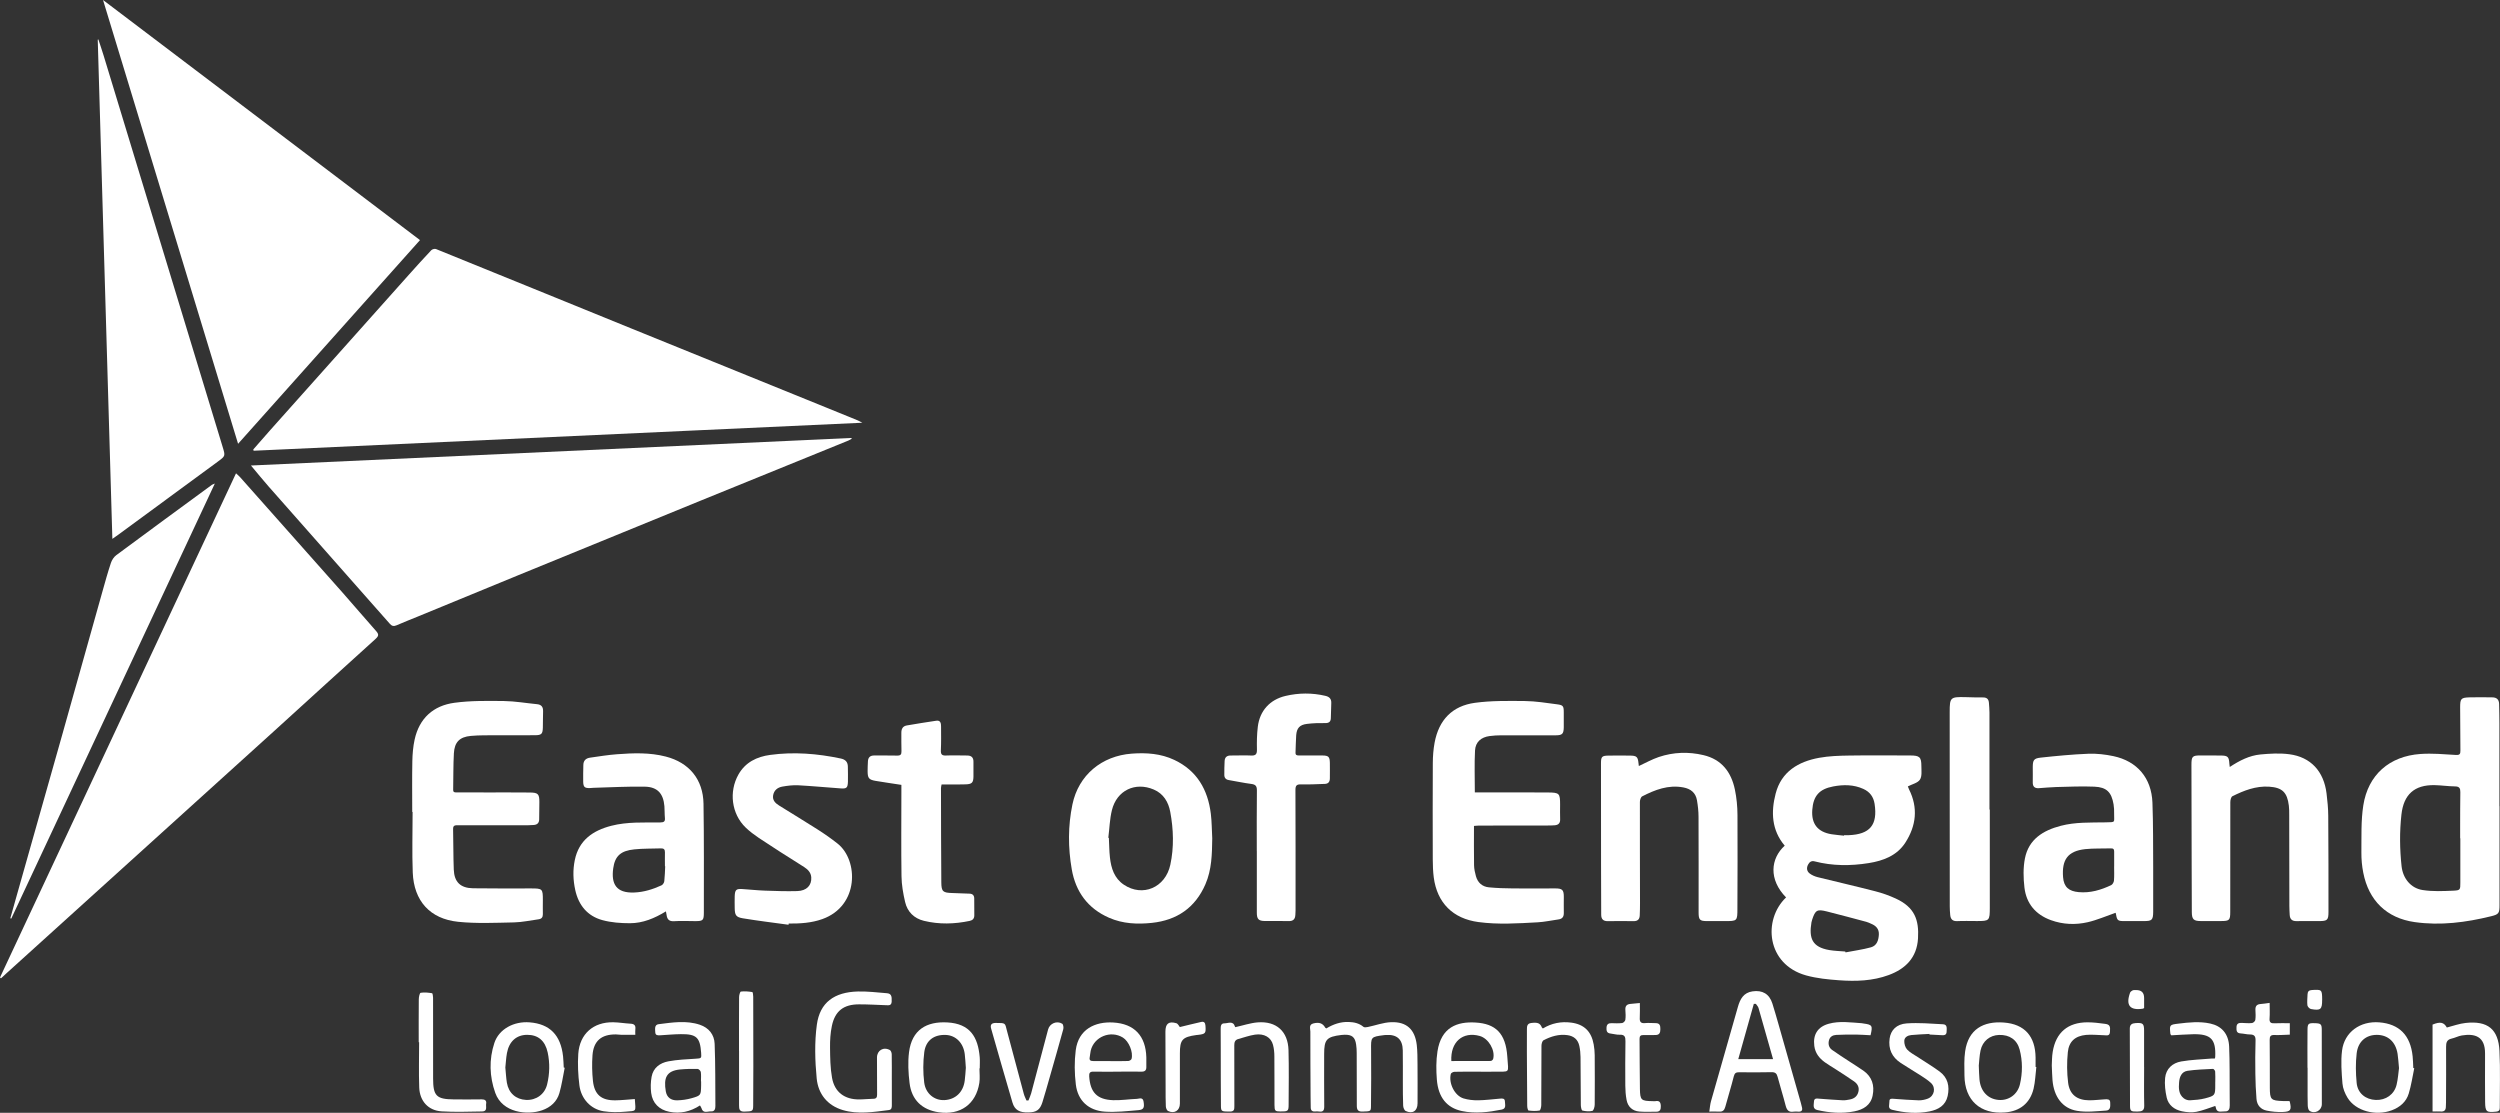
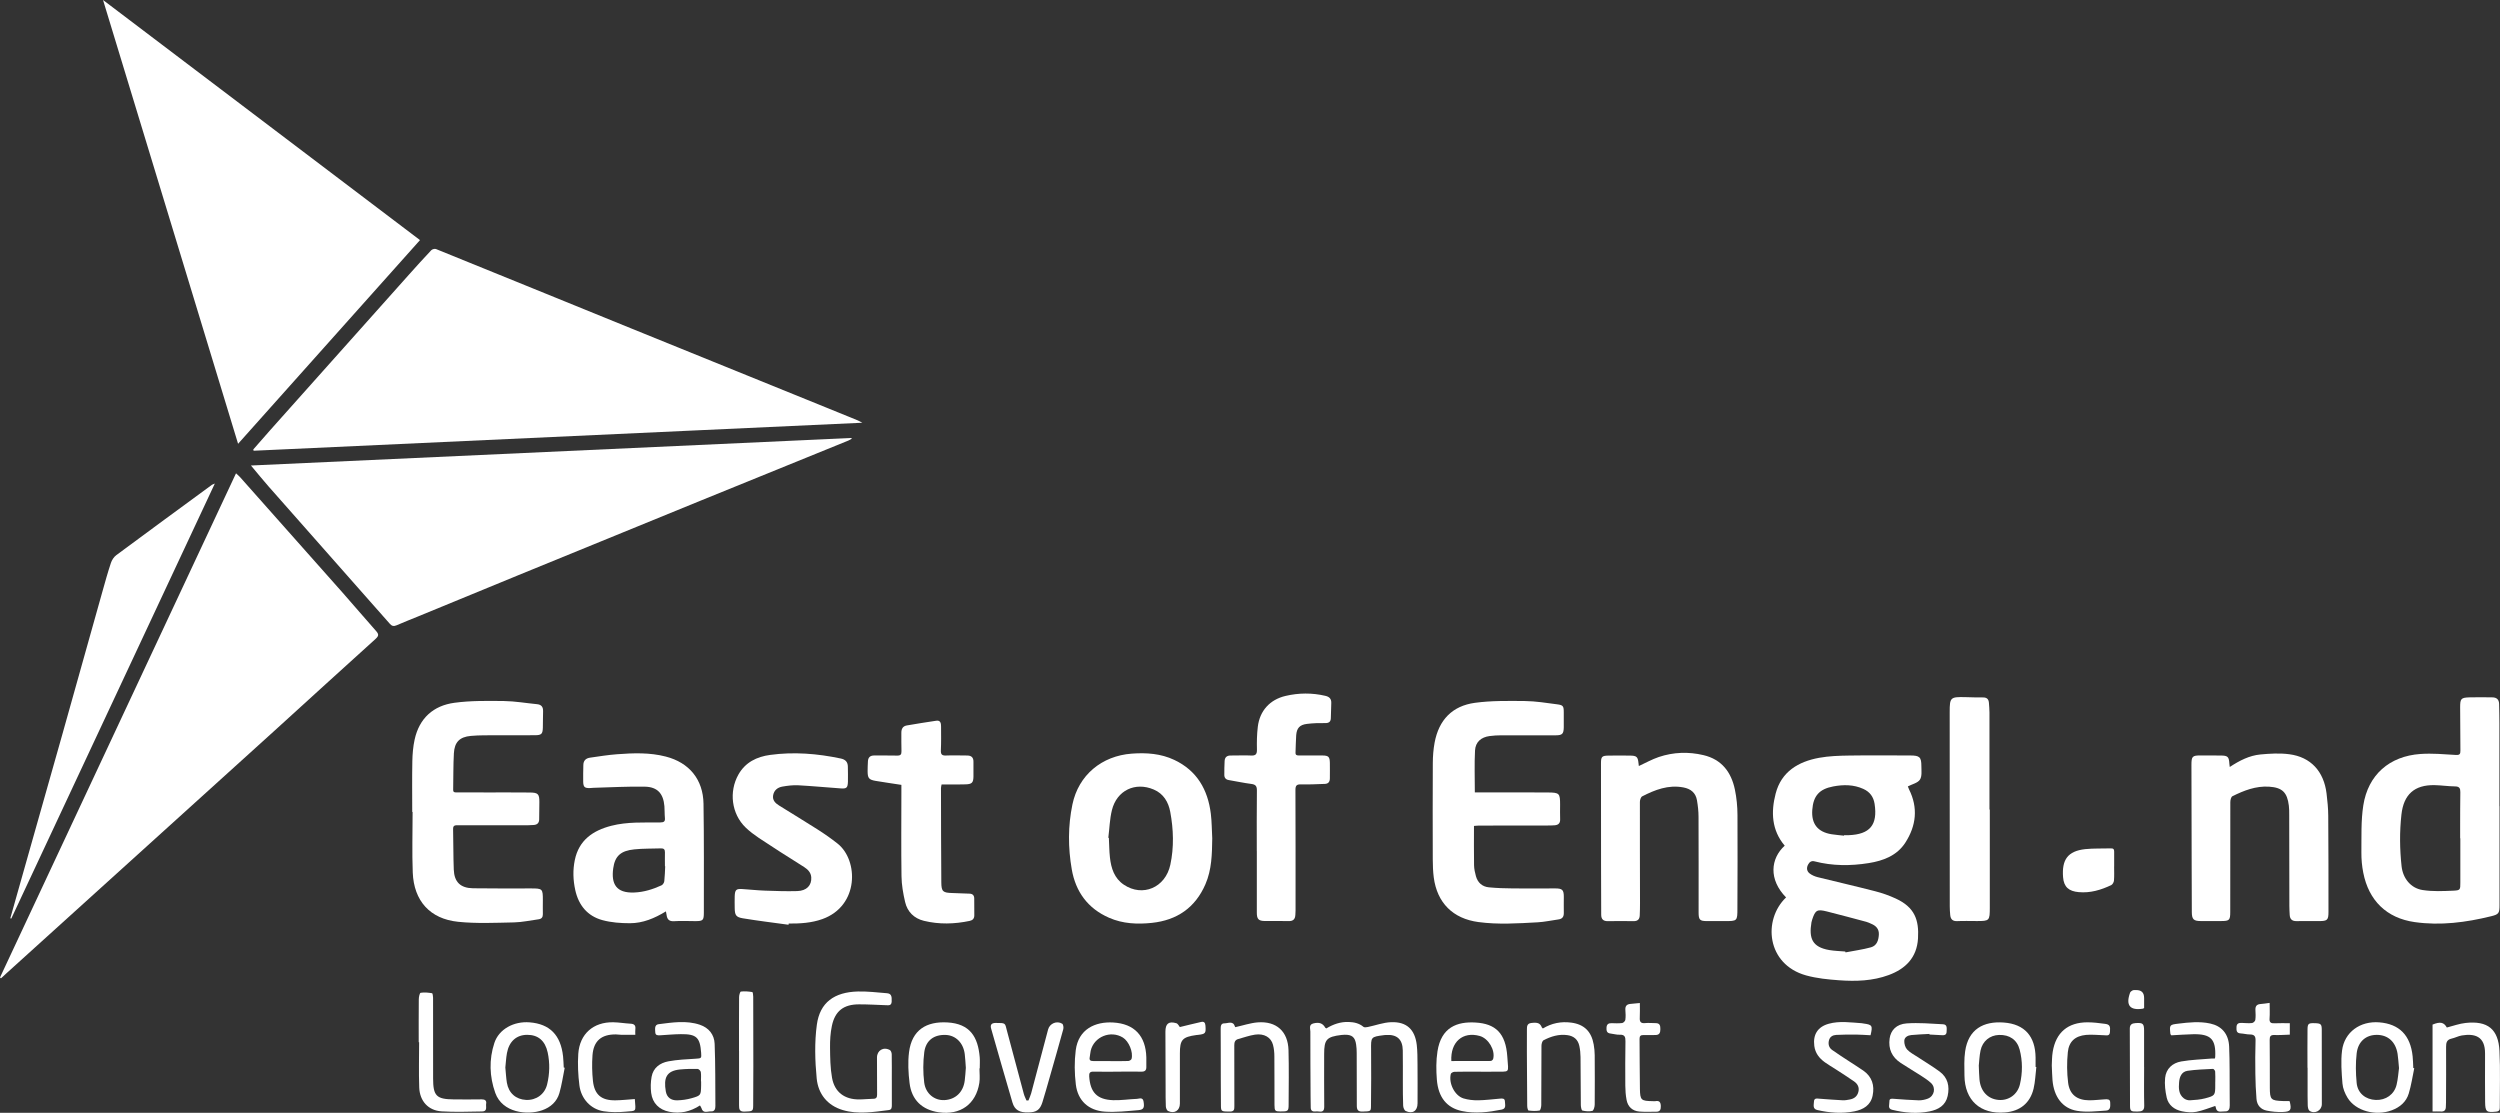
<svg xmlns="http://www.w3.org/2000/svg" id="Layer_1" viewBox="0 0 666.8 296.81">
  <rect x="0" y="0" width="666.8" height="296.81" fill="#333333" stroke="none" />
  <defs>
    <style>.cls-1{fill:#fff;}</style>
  </defs>
  <path class="cls-1" d="m476.4,239.38c-4.76-4.83-4.13-10.43-.38-13.82-3.51-4.15-3.69-9-2.42-13.89,1.51-5.84,6.03-8.53,11.61-9.55,2.64-.48,5.37-.56,8.06-.6,5.41-.09,10.82-.02,16.23-.02,2.49,0,2.97.42,2.97,2.84,0,1.23.21,2.71-.39,3.61-.59.89-2.07,1.2-3.22,1.8.09.22.18.5.3.75,2.49,4.95,1.93,9.77-.98,14.27-2.22,3.43-5.85,4.81-9.73,5.43-4.84.78-9.69.78-14.48-.46-.86-.22-1.36.2-1.72.87-.47.88-.35,1.77.42,2.36.6.46,1.37.79,2.11.98,5.12,1.27,10.26,2.44,15.36,3.76,1.88.48,3.74,1.14,5.5,1.95,5.06,2.33,6.23,5.71,5.93,10.67-.31,5.08-3.31,8.08-7.83,9.74-4.25,1.57-8.73,1.71-13.18,1.39-2.96-.21-5.99-.51-8.84-1.3-10.56-2.94-11.58-14.82-5.35-20.79Zm15.44-16.51s0-.07,0-.11c.42,0,.83.01,1.25,0,5.68-.22,7.76-2.75,6.9-8.36-.29-1.87-1.27-3.2-3-3.98-2.6-1.18-5.32-1.18-8.05-.66-3.7.7-5.3,2.52-5.57,6.24-.28,3.73,1.43,5.91,5.14,6.51,1.1.18,2.22.25,3.33.38Zm.33,30.93c.02.07.05.15.07.22,2.26-.44,4.56-.74,6.77-1.35,1.6-.44,2.06-1.93,2.12-3.47.05-1.44-.78-2.29-2.04-2.81-.42-.17-.83-.4-1.27-.51-3.52-.94-7.04-1.89-10.57-2.78-2.6-.65-3.07-.36-3.91,2.19-.08.24-.15.48-.19.72-.69,4.18.11,6.61,4.82,7.4,1.38.23,2.8.26,4.2.38Z" />
  <path class="cls-1" d="m666.67,215.03c0,8.8,0,17.61,0,26.41,0,2.12-.19,2.44-2.24,2.94-6.71,1.65-13.52,2.54-20.39,1.56-7.49-1.06-12.26-5.76-13.71-13.17-.35-1.78-.52-3.62-.5-5.43.05-4.18-.13-8.43.51-12.53,1.27-8.14,6.95-13.13,15.24-13.71,3.13-.22,6.31.07,9.46.26,1.04.06,1.21-.29,1.2-1.16-.04-3.86-.07-7.72-.07-11.59,0-2.26.24-2.54,2.47-2.61,2.04-.07,4.08-.02,6.11,0,1.14,0,1.79.57,1.81,1.75.04,1.74.08,3.49.08,5.23,0,7.35,0,14.7,0,22.05h.02Zm-10.46,8.56h-.04c0-.95,0-1.91,0-2.86.01-3.15,0-6.31.05-9.46.01-1-.25-1.51-1.4-1.52-1.82-.02-3.65-.3-5.47-.34-5.39-.1-8.25,2.51-8.84,7.85-.51,4.6-.46,9.19.04,13.79.35,3.19,2.41,5.84,5.61,6.34,2.67.42,5.46.29,8.19.17,1.88-.08,1.87-.26,1.87-2.13,0-3.94,0-7.89,0-11.83Z" />
  <path class="cls-1" d="m393.37,211.35c1.25,0,2.57,0,3.9,0,5.2,0,10.4-.02,15.6.02,3.07.02,3.24.24,3.24,3.25,0,1.29-.04,2.58.01,3.86.05,1.05-.44,1.55-1.43,1.64-.66.05-1.33.06-1.99.06-6.07,0-12.14,0-18.21.02-.41,0-.81.06-1.35.09,0,3.54-.04,7.01.02,10.49.02.98.24,1.97.5,2.92.48,1.73,1.69,2.8,3.46,2.97,2.15.21,4.31.27,6.47.29,3.74.04,7.49,0,11.23,0,1.89,0,2.28.4,2.28,2.24,0,1.41-.03,2.82,0,4.23.03,1.04-.35,1.66-1.43,1.8-1.85.25-3.69.67-5.55.77-5.27.29-10.54.64-15.81-.07-6.77-.91-11.01-5.1-11.9-11.92-.2-1.56-.25-3.14-.26-4.72-.02-8.59-.04-17.19.01-25.78.01-1.82.15-3.66.48-5.44,1.13-6.04,4.69-9.8,10.79-10.62,4.38-.59,8.86-.51,13.3-.47,2.85.03,5.71.5,8.55.87,1.67.21,1.81.48,1.81,2.19,0,1.33.02,2.66,0,3.99-.04,1.68-.39,2.08-2.07,2.09-4.87.03-9.73,0-14.6,0-1.04,0-2.08.07-3.11.2-2.26.3-3.77,1.58-3.89,3.86-.19,3.63-.05,7.28-.05,11.18Z" />
  <path class="cls-1" d="m109.95,216.55c0-4.53-.06-9.05.03-13.58.04-1.9.2-3.82.6-5.67,1.24-5.73,5-9.11,10.67-9.86,4.34-.58,8.78-.51,13.18-.46,2.94.04,5.87.56,8.8.84,1.18.11,1.66.75,1.62,1.9-.05,1.45-.02,2.91-.06,4.36-.05,1.69-.36,2.01-2.11,2.02-3.37.03-6.74-.01-10.11.01-2.33.02-4.67-.04-6.98.17-3,.27-4.36,1.66-4.53,4.63-.18,3.23-.12,6.47-.19,9.71-.02.81.49.72.99.72,2.66,0,5.32.02,7.99.02,3.83,0,7.65-.02,11.48.02,2.19.02,2.54.41,2.53,2.55,0,1.54-.03,3.07-.05,4.61-.01.96-.53,1.44-1.46,1.5-.5.03-1,.07-1.49.07-6.24,0-12.48.02-18.72,0-.72,0-1.31-.02-1.29,1,.09,3.61.04,7.22.18,10.83.13,3.31,1.77,4.92,5.13,4.98,5.16.08,10.31.04,15.47.04,3.07,0,3.16.09,3.16,3.13,0,1.25-.03,2.49,0,3.74.01.8-.33,1.25-1.12,1.36-2.18.29-4.36.78-6.54.83-4.98.1-10,.35-14.94-.16-7.51-.77-11.8-5.58-12.1-13.12-.21-5.39-.04-10.79-.04-16.19-.03,0-.06,0-.09,0Z" />
  <path class="cls-1" d="m323.33,223.62c-.06,4.17-.12,8.32-1.82,12.23-2.71,6.25-7.57,9.59-14.28,10.3-3.88.41-7.74.24-11.39-1.35-5.7-2.47-8.95-6.97-9.98-12.93-1-5.75-1.02-11.59.18-17.33,1.63-7.81,7.82-12.94,15.82-13.53,3.93-.29,7.76-.02,11.34,1.67,6.04,2.85,8.96,7.93,9.75,14.35.27,2.18.26,4.39.38,6.58Zm-27.72-.17s.1.02.15.03c.09,1.74.09,3.49.28,5.22.32,2.88,1.16,5.56,3.73,7.28,4.98,3.33,11.06.79,12.38-5.33,1-4.66.85-9.43-.02-14.1-.48-2.59-1.77-4.85-4.41-5.97-4.94-2.1-9.85.23-11.15,5.5-.59,2.39-.65,4.91-.96,7.37Z" />
-   <path class="cls-1" d="m564.26,243.46c-2.51.87-4.91,1.93-7.42,2.51-3.28.75-6.62.62-9.83-.55-4.08-1.48-6.55-4.43-7.05-8.69-.3-2.56-.36-5.27.13-7.78,1-5.1,4.85-7.46,9.56-8.69,3.91-1.02,7.92-.85,11.9-.92,2.91-.06,2.27.09,2.33-2.33.02-.83-.01-1.67-.15-2.48-.55-3.23-1.84-4.57-5.11-4.71-3.4-.15-6.81.02-10.21.1-1.54.04-3.07.2-4.61.3-1.07.07-1.64-.38-1.62-1.52.03-1.37,0-2.74,0-4.11.01-1.81.26-2.31,2.05-2.51,4.25-.46,8.51-.87,12.78-1.04,2.22-.09,4.5.18,6.69.64,6.33,1.34,10.15,5.84,10.4,12.39.22,5.8.16,11.62.2,17.43.02,3.9.02,7.81,0,11.71-.02,2.17-.34,2.46-2.44,2.46-1.79,0-3.58,0-5.37,0-1.61,0-1.83-.19-2.1-1.78-.04-.23-.12-.45-.12-.42Zm-.37-12.34c0-1.33-.02-2.66,0-3.98.01-.65-.24-.88-.88-.86-2.28.08-4.58-.04-6.84.2-4.72.52-6.26,2.88-5.91,7.47.2,2.65,1.55,3.77,4.19,4,3.09.28,5.92-.58,8.65-1.87.37-.18.71-.79.74-1.23.1-1.24.04-2.49.04-3.73Z" />
+   <path class="cls-1" d="m564.26,243.46Zm-.37-12.34c0-1.33-.02-2.66,0-3.98.01-.65-.24-.88-.88-.86-2.28.08-4.58-.04-6.84.2-4.72.52-6.26,2.88-5.91,7.47.2,2.65,1.55,3.77,4.19,4,3.09.28,5.92-.58,8.65-1.87.37-.18.71-.79.74-1.23.1-1.24.04-2.49.04-3.73Z" />
  <path class="cls-1" d="m177.63,243.07c-3.05,1.87-6.18,3.17-9.61,3.17-2.46,0-5.01-.18-7.37-.83-3.97-1.09-6.32-3.96-7.21-7.98-.59-2.66-.68-5.36-.13-8.03,1.09-5.31,4.82-7.88,9.74-9.15,4.28-1.1,8.67-.84,13.03-.89.98-.01,1.37-.23,1.26-1.24-.1-1.03-.04-2.07-.13-3.11-.28-3.34-1.84-5.12-5.19-5.19-4.56-.09-9.13.18-13.7.3-.33,0-.66.06-1,.07-1.36.03-1.72-.25-1.77-1.63-.05-1.49.03-2.99.04-4.48,0-1.21.67-1.84,1.8-2,2.38-.34,4.77-.73,7.17-.91,4.36-.33,8.74-.49,13.02.62,6.26,1.61,9.96,6.12,10.06,12.59.15,9.67.09,19.34.09,29.02,0,2.1-.24,2.28-2.31,2.28-1.87,0-3.75-.11-5.61.02-1.38.09-1.88-.53-2.03-1.73-.03-.24-.09-.48-.17-.9Zm-.19-12.02s-.06,0-.09,0c0-1.24-.03-2.49,0-3.73.02-.76-.31-1.06-1.04-1.04-2.37.08-4.75.02-7.1.26-3.62.36-5.19,1.75-5.65,5.04-.58,4.18.78,6.66,5.58,6.47,2.6-.1,4.98-.86,7.29-1.91.36-.16.7-.7.75-1.11.15-1.32.17-2.65.24-3.97Z" />
  <path class="cls-1" d="m594.72,204.57c2.63-1.73,5.25-3.06,8.18-3.34,2.55-.24,5.17-.39,7.69-.06,5.73.74,9.23,4.56,9.95,10.48.24,1.98.44,3.97.45,5.96.06,8.55.07,17.11.06,25.66,0,2.14-.33,2.4-2.5,2.4-2,0-3.99-.03-5.99.01-1.2.03-1.79-.5-1.85-1.66-.04-.79-.09-1.58-.09-2.36-.02-8.1-.02-16.19-.04-24.29,0-.83,0-1.67-.1-2.49-.43-3.53-1.74-4.83-5.28-5.06-3.52-.22-6.7,1.02-9.77,2.55-.37.18-.56,1.04-.56,1.59-.03,9.76-.02,19.52-.02,29.27,0,2.19-.23,2.43-2.41,2.43-1.83,0-3.66,0-5.49,0-1.85,0-2.34-.46-2.35-2.37-.03-4.03-.03-8.06-.04-12.08-.02-9.05-.04-18.1-.06-27.16,0-2.33.22-2.57,2.55-2.56,1.75,0,3.49,0,5.24.02,1.92.02,2.22.32,2.33,2.23.01.2.05.4.1.82Z" />
  <path class="cls-1" d="m437.1,204.32c1.8-.83,3.5-1.79,5.33-2.41,3.9-1.31,7.92-1.45,11.93-.5,4.86,1.15,7.4,4.54,8.37,9.19.46,2.22.68,4.52.69,6.79.06,8.3,0,16.6-.02,24.91,0,3.37-.03,3.38-3.4,3.37-1.58,0-3.16,0-4.74,0-1.88,0-2.21-.34-2.21-2.27,0-8.51.02-17.02-.02-25.53,0-1.48-.17-2.98-.42-4.44-.35-1.99-1.66-3.04-3.63-3.41-4-.75-7.54.62-10.97,2.38-.37.19-.62.97-.62,1.48-.02,9.01.02,18.02.03,27.02,0,1.08-.02,2.16-.07,3.24-.04,1.04-.54,1.57-1.65,1.55-2.29-.04-4.57-.04-6.86,0-1.2.02-1.77-.52-1.77-1.71-.01-4.4-.04-8.8-.04-13.2-.01-9.05-.01-18.1-.02-27.15,0-1.82.22-2.08,2.08-2.1,1.87-.03,3.74-.01,5.61,0,1.85.02,2.15.3,2.33,2.13.02.24.06.48.08.67Z" />
  <path class="cls-1" d="m210.32,246.65c-4.07-.56-8.15-1.05-12.19-1.72-1.86-.31-2.14-.87-2.17-2.76-.01-1.04-.03-2.08,0-3.11.06-1.75.39-2.05,2.09-1.93,1.99.13,3.98.35,5.97.42,2.86.1,5.74.2,8.6.12,2.54-.07,3.9-1.53,3.76-3.68-.09-1.31-.96-2.12-1.93-2.75-2.74-1.8-5.57-3.47-8.29-5.29-2.48-1.65-5.12-3.16-7.25-5.2-3.86-3.7-4.5-9.63-1.97-14.14,1.85-3.3,4.93-4.78,8.47-5.26,6.32-.86,12.6-.36,18.84.96,1.25.26,1.89.93,1.89,2.21,0,1.33.07,2.65.02,3.98-.06,1.64-.35,1.9-1.97,1.78-3.77-.26-7.54-.63-11.31-.83-1.39-.07-2.82.11-4.2.35-1.26.22-2.23.96-2.47,2.32-.23,1.32.6,2.11,1.58,2.72,3.41,2.14,6.87,4.21,10.26,6.38,1.85,1.18,3.66,2.44,5.38,3.81,5.55,4.42,5.77,16.58-4.1,20.11-2.92,1.04-5.92,1.21-8.97,1.19-.01.1-.03.2-.04.31Z" />
  <path class="cls-1" d="m335.21,227.01c0-5.4-.04-10.79.03-16.19.01-1.16-.36-1.58-1.49-1.73-2.01-.26-4.01-.69-6.01-1.03-.79-.13-1.19-.61-1.19-1.36-.01-1.24.02-2.49.08-3.73.05-.99.6-1.47,1.63-1.46,1.79.02,3.58-.09,5.36,0,1.24.07,1.66-.29,1.63-1.58-.05-2.03-.01-4.07.23-6.08.51-4.28,3.23-7.25,7.38-8.23,3.53-.83,7.08-.86,10.63-.03,1.05.24,1.62.78,1.59,1.88-.03,1.37-.06,2.73-.12,4.1-.04.98-.55,1.31-1.54,1.29-1.61-.03-3.24.02-4.84.22-1.93.24-2.71,1.11-2.86,3.02-.12,1.53-.1,3.07-.18,4.6-.04.72.35.8.93.8,2.08-.02,4.16-.02,6.24,0,1.63.02,1.96.34,1.99,1.98.03,1.37,0,2.74,0,4.11,0,.88-.37,1.45-1.3,1.49-2.12.07-4.23.19-6.35.13-1.22-.04-1.54.31-1.53,1.53.05,10.71.03,21.42.03,32.13,0,.37-.04.75-.05,1.12-.05,1.15-.57,1.72-1.8,1.68-2.12-.06-4.24,0-6.36-.02-1.65-.02-2.12-.51-2.12-2.21,0-5.48,0-10.96,0-16.44Z" />
  <path class="cls-1" d="m240.4,209.34c-2.41-.37-4.63-.69-6.84-1.06-1.81-.31-2.14-.73-2.15-2.57,0-.87.04-1.74.08-2.61.05-1.11.61-1.62,1.76-1.6,2,.04,3.99-.04,5.99.03.96.03,1.23-.29,1.2-1.2-.06-1.62-.01-3.24-.03-4.86-.01-1.04.36-1.79,1.46-1.98,2.62-.44,5.24-.88,7.86-1.26,1.15-.17,1.27.72,1.27,1.54.01,2.12.05,4.24-.05,6.35-.05,1.11.29,1.44,1.4,1.39,1.87-.08,3.74,0,5.61,0,1.11,0,1.7.51,1.68,1.67-.02,1.33.02,2.66,0,3.98-.03,1.57-.4,1.98-2.01,2.04-1.79.07-3.58.03-5.36.04-.36,0-.73,0-1.13,0-.07.39-.16.67-.16.95.02,8.38.02,16.77.09,25.15.02,2.49.43,2.78,2.98,2.85,1.54.04,3.07.1,4.61.17.81.04,1.19.52,1.19,1.3.01,1.49,0,2.99.02,4.48,0,.84-.42,1.31-1.22,1.48-4.08.86-8.18.97-12.23-.02-2.62-.64-4.41-2.41-5.01-5.03-.52-2.25-.93-4.57-.96-6.87-.11-7.43-.03-14.86-.03-22.29,0-.66,0-1.32,0-2.1Z" />
  <path class="cls-1" d="m530.72,215.93c0,8.72,0,17.44,0,26.16,0,3.47-.09,3.58-3.46,3.57-1.75,0-3.5-.06-5.24.02-1.24.06-1.76-.54-1.86-1.65-.07-.74-.12-1.49-.12-2.24-.01-17.28-.01-34.55-.02-51.83,0-3.95.17-4.11,4.17-4.02,1.58.04,3.16.1,4.74.08.99-.01,1.47.45,1.55,1.38.07.87.14,1.74.15,2.61.01,8.64,0,17.28,0,25.91h.08Z" />
  <path class="cls-1" d="m353.78,274.29c1.79-1.09,3.76-1.79,5.94-1.71,1.43.05,2.79.33,3.94,1.3.24.2.79.12,1.18.04,2.06-.43,4.1-1.2,6.16-1.28,4.16-.17,6.39,1.92,6.88,6.07.2,1.72.18,3.48.2,5.22.03,3.45.02,6.89.01,10.34,0,2.04-1.34,2.93-3.17,2.05-.38-.18-.65-.93-.67-1.43-.09-2.07-.07-4.15-.08-6.23,0-2.82.02-5.65-.02-8.47-.04-2.97-1.54-4.33-4.48-4.14-.17.01-.33.02-.5.04-3.59.47-3.51.47-3.47,4.06.06,4.94.01,9.88-.03,14.82-.01,1.49-.09,1.44-2.28,1.51-1.21.04-1.5-.5-1.5-1.56.01-4.69,0-9.38-.03-14.07,0-.74-.04-1.5-.15-2.23-.28-1.99-1.1-2.67-3.08-2.63-.29,0-.58.03-.87.06-3.93.48-4.58,1.21-4.58,5.07,0,4.65-.03,9.3.02,13.95.01,1.08-.27,1.56-1.38,1.4-.33-.05-.67-.05-1-.02-.85.08-1.23-.28-1.22-1.13.01-.95-.04-1.91-.04-2.86-.03-5.77-.07-11.54-.06-17.31,0-.78-.48-1.85.79-2.18,1.58-.4,2.52-.04,3.18,1.13.04.06.13.09.28.19Z" />
-   <path class="cls-1" d="m455.9,296.5c.17-1.06.22-1.93.45-2.75,2.38-8.41,4.79-16.82,7.19-25.22.59-2.05,1.49-3.78,3.92-4.12,2.6-.37,4.46.67,5.27,3.25,1.1,3.52,2.06,7.08,3.08,10.62,1.51,5.3,3.02,10.6,4.52,15.9.1.36.17.73.27,1.08.24.85-.02,1.29-.95,1.24-.41-.02-.84-.06-1.25,0-1.31.22-1.82-.42-2.13-1.61-.65-2.57-1.47-5.09-2.14-7.66-.24-.92-.64-1.28-1.64-1.26-2.87.07-5.74.05-8.61.02-.83,0-1.21.19-1.44,1.09-.68,2.73-1.54,5.42-2.27,8.14-.25.92-.7,1.34-1.66,1.27-.78-.05-1.56-.01-2.63-.01Zm12.42-28.75h-.54c-1.37,4.88-2.75,9.76-4.15,14.74h9.28c-1.3-4.6-2.58-9.13-3.88-13.65-.12-.4-.47-.73-.71-1.09Z" />
  <path class="cls-1" d="m237.87,288.06c0,2.24,0,4.48,0,6.73,0,.62-.05,1.2-.83,1.29-4.08.51-8.18,1.2-12.24,0-4.17-1.24-6.57-4.35-6.97-8.41-.46-4.75-.6-9.65.04-14.36.8-5.92,4.64-8.7,10.96-8.86,2.56-.06,5.14.25,7.71.46,1.13.09,1.37.7,1.29,2.23-.06,1.09-.74,1-1.47.97-2.41-.09-4.82-.23-7.23-.23-4.11,0-6.41,1.76-7.25,5.75-.4,1.89-.51,3.87-.49,5.8.03,2.68.06,5.41.53,8.04.68,3.83,3.35,5.8,7.26,5.77,1.25,0,2.49-.16,3.73-.17.86,0,1.03-.42,1.03-1.17-.03-3.28-.03-6.56-.03-9.84,0-1.9,1.73-2.93,3.44-1.99.29.16.49.75.49,1.14.05,2.28.02,4.57.02,6.85h.01Z" />
  <path class="cls-1" d="m298.02,285.84c-2.12,0-4.24.03-6.36-.01-.94-.02-1.21.33-1.15,1.26.28,4.27,2.09,6.2,6.39,6.35,2.11.07,4.22-.27,6.34-.35.64-.03,1.56-.53,1.77.71.27,1.6.05,2.18-1.37,2.3-2.97.25-5.97.59-8.92.4-4.37-.28-7.24-2.92-7.77-7.21-.37-3.02-.41-6.16-.03-9.17.72-5.63,5.19-7.67,9.97-7.4,5.71.32,8.71,3.61,8.86,9.32.02.87,0,1.74,0,2.61,0,.82-.39,1.19-1.24,1.18-2.16-.03-4.32,0-6.48,0v.03Zm-1.83-2.84v.02c1.58,0,3.16.03,4.74-.03.31-.01.81-.31.88-.57.48-1.83-.73-4.69-2.31-5.68-3.28-2.03-7.72-.22-8.59,3.52-.13.56-.14,1.15-.26,1.72-.17.81.21,1.03.94,1.02,1.54-.02,3.08,0,4.61,0Z" />
  <path class="cls-1" d="m394.3,285.84c-2.12,0-4.24-.03-6.36.03-.34,0-.92.3-.98.57-.62,2.51,1.04,5.81,3.39,6.53,1.25.38,2.62.52,3.93.5,1.95-.03,3.89-.29,5.84-.45.61-.05,1.25-.09,1.27.76.02.82.42,1.9-.82,2.16-3.52.71-7.08,1.15-10.64.4-4.03-.85-6.31-3.65-6.69-8.35-.2-2.5-.22-5.09.16-7.56.99-6.44,5.24-8,10.17-7.7,5.28.31,8.05,2.81,8.46,9.12.3,4.66.89,3.89-3.62,3.99-1.37.03-2.74,0-4.12,0v.02Zm-7.2-2.84c3.56,0,7.03.01,10.51-.02.23,0,.59-.32.65-.56.6-2.33-1.26-5.46-3.59-6.11-4.52-1.26-7.84,1.59-7.57,6.69Z" />
  <path class="cls-1" d="m543.13,284.6c-.23,1.92-.29,3.89-.73,5.76-.93,3.88-3.64,6.03-7.62,6.35-6.59.54-10.76-3.24-10.82-9.84-.02-2.15-.13-4.33.18-6.45.86-5.96,4.94-8.08,10.3-7.69,5.59.41,8.43,3.7,8.49,9.35,0,.83,0,1.66,0,2.49.07,0,.14.02.21.03Zm-15.35-.47c.07,1.57.08,2.65.18,3.73.27,3.18,2.21,5.26,5.09,5.51,2.67.24,5.07-1.42,5.71-4.18.71-3.06.72-6.18-.08-9.24-.7-2.64-2.7-3.99-5.49-3.91-2.44.07-4.41,1.64-4.94,4.14-.31,1.45-.35,2.96-.46,3.95Z" />
  <path class="cls-1" d="m261.24,284.98c0,1.29.17,2.6-.03,3.85-.88,5.67-5.08,8.68-10.82,7.84-4.44-.65-7.25-3.29-7.79-7.79-.33-2.7-.48-5.5-.15-8.19.75-6.07,4.73-8.29,10.21-7.99,6.07.33,8.19,3.88,8.65,9.28.08.99.01,1.99.01,2.99-.03,0-.05,0-.08,0Zm-3.63-.18c-.1-1.31-.15-2.48-.29-3.63-.36-2.98-2.36-5-5.02-5.13-3.13-.14-5.37,1.41-5.78,4.61-.34,2.65-.34,5.4-.02,8.05.37,3.01,2.74,4.84,5.37,4.72,2.96-.14,5.04-2.1,5.44-5.17.16-1.19.21-2.39.3-3.45Z" />
  <path class="cls-1" d="m186.7,294.84c-2.6,1.68-5.29,2.28-8.2,1.69-2.68-.54-4.47-2.29-4.82-5.01-.18-1.41-.14-2.91.11-4.31.43-2.41,2.24-3.71,4.47-4.13,2.39-.45,4.85-.54,7.29-.7,1.51-.1,1.57-.08,1.46-1.55-.29-4.13-1.24-5.04-5.4-5-1.83.02-3.65.19-5.47.3-.65.04-1.34.08-1.37-.81-.03-.84-.27-2,.9-2.15,3.66-.45,7.36-1.07,10.99.15,2.4.81,3.86,2.64,3.95,5.1.21,5.51.16,11.03.2,16.55,0,.74-.17,1.52-1.13,1.46-.91-.06-2.16.68-2.59-.88-.06-.22-.23-.42-.4-.72Zm.3-6.42h-.04c0-.83.08-1.67-.04-2.48-.05-.33-.55-.83-.85-.84-1.57-.03-3.16,0-4.72.15-3.65.38-4.37,2.29-3.77,5.83.27,1.59,1.35,2.43,3.02,2.4,1.31-.03,2.65-.22,3.91-.58,2.45-.71,2.43-.78,2.49-3.36,0-.37,0-.75,0-1.12Z" />
  <path class="cls-1" d="m150.62,284.78c-.46,2.26-.78,4.56-1.42,6.77-.66,2.28-2.34,3.79-4.59,4.58-3.96,1.39-10.61.69-12.51-4.63-1.55-4.34-1.7-8.91-.24-13.33,1.21-3.67,5.17-5.83,9.41-5.49,5.37.43,8.29,3.39,8.91,9.07.11.99.12,1.99.18,2.98.08.02.17.04.25.06Zm-15.83,0c.14,1.39.19,2.73.41,4.03.47,2.74,2.41,4.43,5.11,4.56,2.69.13,4.98-1.5,5.62-4.14.68-2.81.76-5.67.15-8.51-.68-3.15-2.57-4.73-5.5-4.71-2.84.02-4.8,1.76-5.37,4.88-.24,1.3-.29,2.63-.43,3.89Z" />
  <path class="cls-1" d="m643.93,284.92c-.47,2.25-.8,4.55-1.47,6.75-.67,2.22-2.34,3.65-4.53,4.47-4.31,1.61-9.64.18-11.79-3.34-.69-1.13-1.26-2.5-1.36-3.81-.23-2.92-.47-5.9-.11-8.78.62-4.93,4.84-7.94,9.93-7.53,5.35.43,8.32,3.45,8.9,9.07.11,1.03.12,2.07.17,3.1.09.02.17.04.26.07Zm-4.07-.07c-.15-1.48-.2-2.65-.38-3.79-.52-3.19-2.55-5.02-5.5-5.04-2.88-.02-5.04,1.73-5.41,4.93-.3,2.61-.26,5.29,0,7.91.27,2.74,2.41,4.42,5.1,4.52,2.67.1,4.93-1.46,5.55-4.06.38-1.56.47-3.19.65-4.48Z" />
  <path class="cls-1" d="m590.74,282.33c.06-.21.1-.29.1-.37.24-4.79-1.15-6.23-5.98-6.11-1.94.05-3.88.19-5.73.29-.15-.21-.23-.28-.24-.35-.26-2.45-.26-2.48,2.17-2.77,2.8-.34,5.61-.64,8.43-.03,3.06.66,4.93,2.74,5.07,6.19.17,4.1.11,8.21.14,12.31,0,1.12.03,2.24.02,3.36,0,.85-.21,1.64-1.29,1.58-.94-.05-2.21.54-2.45-1.11-.02-.16-.13-.3-.14-.34-1.71.55-3.35,1.25-5.06,1.57-1.23.23-2.59.11-3.82-.15-1.98-.42-3.58-1.6-4.05-3.63-.39-1.7-.6-3.53-.43-5.26.24-2.45,1.96-4,4.3-4.4,2.68-.47,5.44-.54,8.16-.78.24-.02.48,0,.78,0Zm.12,6.2c0-.91.04-1.83-.03-2.73-.02-.26-.39-.72-.57-.71-2.27.12-4.55.18-6.8.51-1.58.24-2.13,1.59-2.25,3.05-.13,1.59-.15,3.21,1.28,4.31.43.33,1.08.54,1.61.51,1.36-.08,2.74-.18,4.04-.52,2.68-.71,2.71-.83,2.71-3.55,0-.29,0-.58,0-.87Z" />
  <path class="cls-1" d="m648.81,296.45v-23.17c2.06-.85,3.03-.62,3.81.78,1.69-.43,3.34-1.04,5.02-1.22,5.87-.63,8.73,1.64,9.02,7.47.25,5.05.06,10.12.08,15.19,0,.69-.3.93-.96,1-2.59.26-2.91.05-2.95-2.55-.05-3.82-.02-7.64-.02-11.46,0-.5-.01-1,0-1.49.04-4.63-2.78-5.39-6.22-4.82-.93.16-1.8.64-2.72.84-1.24.28-1.46,1.06-1.45,2.19.03,4.94,0,9.88-.02,14.82,0,.37-.04.75-.04,1.12,0,.92-.4,1.38-1.37,1.31-.69-.05-1.39,0-2.18,0Z" />
  <path class="cls-1" d="m411.51,274.32c2.35-1.43,4.88-1.92,7.55-1.57,3.46.45,5.4,2.36,6.01,5.83.16.94.27,1.89.27,2.84.03,4.4.04,8.8,0,13.2,0,.59-.29,1.58-.62,1.67-.84.21-1.81.12-2.67-.09-.24-.06-.4-.94-.41-1.45-.05-4.27-.03-8.55-.08-12.82-.01-.99-.11-1.99-.32-2.96-.36-1.69-1.46-2.64-3.18-2.88-2.28-.32-4.38.34-6.35,1.36-.36.18-.57.96-.57,1.47-.04,5.27-.01,10.54-.05,15.81,0,.52-.23,1.43-.47,1.47-.95.17-1.95.12-2.92,0-.18-.02-.36-.79-.36-1.21-.05-4.77-.07-9.55-.09-14.32,0-2.03,0-4.07.01-6.1,0-.8.03-1.58,1.15-1.72,1.71-.21,2.37.03,2.83,1.18.03.07.11.12.27.29Z" />
  <path class="cls-1" d="m329.5,273.96c2.09-.46,3.99-1.11,5.93-1.27,5.01-.39,8.11,2.4,8.24,7.43.13,4.85.05,9.71.03,14.57,0,1.67-.19,1.78-2.2,1.76-1.41-.01-1.56-.15-1.57-1.73-.02-4.32.01-8.63-.03-12.95,0-1.03-.1-2.08-.36-3.07-.52-2.02-2.36-3.1-4.8-2.74-1.5.22-2.96.76-4.44,1.16-.87.23-1.1.82-1.09,1.68.03,5.4,0,10.79.02,16.19,0,.88-.01,1.49-1.2,1.49-2.14,0-2.36-.02-2.38-1.42-.05-5.06-.04-10.13-.05-15.19,0-1.78-.03-3.57-.02-5.35,0-.71,0-1.59.98-1.57.98.02,2.32-.79,2.83.86.04.14.18.26.1.14Z" />
  <path class="cls-1" d="m274.31,293.51c.24-.63.54-1.24.72-1.89,1.52-5.68,3-11.37,4.52-17.04.43-1.61,2.32-2.41,3.75-1.54.3.18.42,1.01.3,1.46-1.19,4.35-2.44,8.69-3.68,13.03-.62,2.15-1.21,4.31-1.88,6.44-.65,2.06-1.58,2.7-3.75,2.74-2.37.05-3.65-.63-4.25-2.65-1.94-6.55-3.79-13.12-5.68-19.69-.31-1.07.11-1.52,1.22-1.53,2.76,0,2.44,0,3,2.11,1.49,5.6,2.98,11.2,4.49,16.8.16.61.47,1.18.71,1.77.18,0,.35,0,.53,0Z" />
  <path class="cls-1" d="m498.87,276.12c-1.32-.06-2.6-.17-3.87-.18-1.74-.01-3.49,0-5.22.09-.91.05-1.71.45-1.96,1.45-.26,1.02-.01,1.96.84,2.56,1.51,1.09,3.1,2.08,4.66,3.11,1.21.8,2.45,1.56,3.64,2.39,2.36,1.64,3.06,3.96,2.51,6.67-.53,2.61-2.51,3.74-4.86,4.21-3.31.66-6.62.4-9.89-.35-1.32-.3-.93-1.39-.9-2.24.03-1.02.81-.83,1.48-.78,2.07.15,4.14.32,6.22.42.61.03,1.24-.1,1.85-.21,1.15-.21,1.98-.82,2.29-2.01.32-1.22-.19-2.14-1.13-2.81-1.6-1.12-3.25-2.16-4.88-3.22-.97-.63-1.99-1.21-2.93-1.89-1.49-1.08-2.56-2.43-2.81-4.36-.39-3.02.9-5.09,3.84-5.91,2.91-.81,5.86-.34,8.8-.15.16.01.33.06.49.08,2.33.32,2.48.55,1.88,3.1Z" />
  <path class="cls-1" d="m514.61,275.77c-1.61.09-3.23.14-4.84.3-.91.09-1.83.56-1.86,1.54-.03.78.24,1.76.75,2.31.77.83,1.86,1.37,2.82,2.01,1.94,1.28,3.94,2.47,5.81,3.84,2.23,1.63,2.76,3.95,2.19,6.55-.56,2.55-2.51,3.64-4.81,4.11-3.35.69-6.71.38-10.01-.43-1.26-.31-.68-1.41-.72-2.19-.04-.91.64-.77,1.23-.73,2.2.15,4.39.34,6.59.4.81.02,1.66-.16,2.42-.45,1.76-.68,2.22-2.9.85-4.18-.84-.78-1.84-1.41-2.81-2.04-1.74-1.13-3.54-2.16-5.27-3.31-2.33-1.54-3.34-3.7-2.95-6.51.3-2.17,1.78-3.84,4.55-4.03,3.21-.22,6.45.06,9.68.23,1.22.06.98,1.11.97,1.92,0,.94-.58,1.05-1.34.99-1.08-.08-2.16-.12-3.24-.17,0-.05,0-.1,0-.15Z" />
  <path class="cls-1" d="m111.68,278c0-3.82-.02-7.63.02-11.45,0-.61.23-1.71.49-1.75.99-.17,2.04-.05,3.05.11.15.02.27.79.27,1.21.02,7.18.01,14.35.01,21.53,0,4.64.88,5.54,5.49,5.58,2.49.02,4.99.03,7.48-.01.87-.01,1.32.34,1.18,1.15-.14.77.43,2.06-1.07,2.08-3.61.05-7.23.2-10.83-.03-3.52-.22-5.82-2.73-5.95-6.36-.15-4.02-.03-8.04-.03-12.06-.03,0-.07,0-.1,0Z" />
  <path class="cls-1" d="m437.38,267.52c0,1.47.05,2.71-.02,3.94-.06,1.05.25,1.53,1.39,1.42.95-.09,1.91,0,2.87.01,1.1,0,1.24.7,1.23,1.59,0,.9-.2,1.57-1.28,1.58-1.08,0-2.16.04-3.24.01-.74-.02-1.04.27-1.03,1.02.05,4.44.02,8.88.1,13.32.05,3.04.3,3.23,3.39,3.29.25,0,.51.05.75,0,1.06-.2,1.4.3,1.43,1.29.03.94-.2,1.55-1.27,1.53-1.49-.02-2.99.08-4.47-.05-1.84-.16-3.05-1.28-3.39-3.1-.24-1.25-.33-2.55-.34-3.83-.03-3.94-.02-7.88.04-11.82.02-1.14-.19-1.8-1.53-1.74-.81.04-1.64-.23-2.46-.32-1.05-.11-1.1-.82-1.06-1.62.05-.82.5-1.16,1.31-1.14.95.03,1.92.08,2.86-.04.33-.04.8-.52.85-.85.12-.85.08-1.74.01-2.61-.08-1.04.34-1.56,1.37-1.64.74-.06,1.48-.14,2.48-.24Z" />
  <path class="cls-1" d="m605.36,267.5c0,1.56.08,2.84-.02,4.11-.09,1.1.34,1.37,1.34,1.32,1.32-.07,2.65-.02,4.06-.02v3.05c-1.35.04-2.73.15-4.11.1-1.02-.04-1.27.35-1.26,1.3.05,4.23.03,8.47.04,12.7.01,3.25.26,3.49,3.52,3.61.58.02,1.16,0,1.68,0,.08.1.12.13.12.16.52,2.23.27,2.68-1.94,2.76-1.39.05-2.82-.09-4.19-.36-1.63-.32-2.62-1.46-2.75-3.13-.18-2.23-.27-4.47-.3-6.7-.04-2.95-.05-5.9.05-8.84.04-1.2-.35-1.64-1.51-1.65-.82,0-1.64-.23-2.47-.28-1.17-.07-1.12-.85-1.1-1.68.02-.96.6-1.16,1.42-1.12.91.04,1.84.13,2.74.03.33-.04.82-.51.86-.83.12-.85.08-1.74.03-2.61-.06-1.02.32-1.56,1.38-1.63.73-.04,1.46-.18,2.41-.3Z" />
  <path class="cls-1" d="m547.25,284.19c.06-1.02.03-2.36.25-3.66.84-5.13,4.02-7.84,9.26-7.86,1.57,0,3.15.2,4.71.41,1.25.17,1.43.63,1.3,2.18-.1,1.15-.88.87-1.55.86-1.62-.03-3.25-.24-4.84-.09-2.88.28-4.56,1.74-4.85,4.61-.27,2.7-.26,5.48.08,8.16.4,3.16,2.39,4.65,5.61,4.67,1.41.01,2.82-.19,4.23-.26.62-.03,1.37-.08,1.38.83.02.88.18,2.09-1.08,2.17-2.59.17-5.26.5-7.78.07-3.91-.66-6.16-3.79-6.53-8.18-.1-1.2-.12-2.4-.19-3.92Z" />
  <path class="cls-1" d="m169.32,293.14c.26,3.52.51,3.1-2.4,3.36-1.97.18-4.01.2-5.95-.11-3.38-.54-5.98-3.3-6.43-6.9-.35-2.78-.49-5.63-.3-8.42.37-5.32,4.03-8.51,9.35-8.41,1.53.03,3.06.3,4.59.38,1.01.05,1.41.47,1.28,1.48-.06.48-.01.97-.01,1.49-1.27,0-2.42.01-3.56,0-.54,0-1.08-.1-1.62-.11-3.87-.03-5.96,1.73-6.24,5.57-.16,2.26-.12,4.57.12,6.83.4,3.69,2.26,5.23,6.01,5.18,1.69-.02,3.39-.22,5.15-.34Z" />
  <path class="cls-1" d="m197.11,280.27c0-4.77-.02-9.55.02-14.32,0-.52.26-1.46.48-1.48,1-.12,2.04-.03,3.04.13.15.02.25.82.25,1.26.02,6.19.03,12.37.03,18.56,0,3.49,0,6.98-.04,10.46-.02,1.53-.17,1.54-2.35,1.61-1.28.04-1.43-.64-1.42-1.63.01-4.86,0-9.72,0-14.57h-.02Z" />
  <path class="cls-1" d="m314.67,273.94c2.01-.48,3.84-.95,5.68-1.36.75-.17,1.11.13,1.17.98.14,2.06.05,2.22-2.04,2.47-.12.02-.25.02-.37.03-3.78.53-4.42,1.25-4.41,4.97,0,4.44,0,8.88,0,13.32,0,1.86-1.48,2.8-3.18,1.96-.32-.16-.55-.8-.57-1.23-.08-1.62-.05-3.24-.06-4.85-.02-5.02-.04-10.05-.05-15.07,0-2.13.87-2.85,2.91-2.25.44.13.72.78.92,1.01Z" />
  <path class="cls-1" d="m571.88,284.6c0,3.44-.06,6.89.03,10.33.03,1.43-.8,1.52-1.82,1.54-1.69.04-1.96-.11-1.97-1.46-.04-6.89-.02-13.77-.06-20.66,0-1.13.62-1.4,1.55-1.47,1.95-.13,2.26.14,2.26,2.01,0,3.24,0,6.47,0,9.71Z" />
  <path class="cls-1" d="m615.45,284.79c0-3.4-.03-6.8.01-10.2.02-1.57.26-1.73,1.87-1.69,1.7.04,1.93.24,1.93,1.82.01,6.59.02,13.18.02,19.77,0,1.69-1.86,2.74-3.28,1.79-.33-.23-.46-.93-.48-1.42-.06-1.7-.03-3.4-.04-5.1,0-1.66,0-3.32,0-4.97h-.03Z" />
-   <path class="cls-1" d="m619.36,266.7c.01,2.53-.41,2.91-2.98,2.43-.38-.07-.9-.62-.95-.99-.11-.97,0-1.98.04-2.96.03-.73.36-1.07,1.16-1.12,2.66-.17,2.72-.13,2.74,2.64Z" />
  <path class="cls-1" d="m571.88,268.86c-.23.13-.26.16-.3.17-3.49.55-4.66-.88-3.45-4.25.09-.26.41-.49.67-.62.25-.12.57-.08.86-.09q2.22-.06,2.22,2.1c0,.91,0,1.81,0,2.69Z" />
  <path class="cls-1" d="m67.56,119.87c1.47-1.68,2.94-3.37,4.42-5.04,12.36-13.86,24.72-27.72,37.09-41.57,1.96-2.2,3.94-4.38,5.96-6.52.26-.27.92-.45,1.25-.32,17.31,7.01,34.59,14.07,51.89,21.1,17.41,7.08,34.83,14.14,52.25,21.2,2.77,1.12,5.53,2.25,8.3,3.38.35.14.67.34,1.28.65-54.36,2.5-108.36,4.98-162.36,7.47-.03-.12-.05-.24-.08-.36Z" />
  <path class="cls-1" d="m0,260.71c20.95-44.75,41.89-89.5,62.95-134.47.48.45.81.72,1.09,1.03,9.14,10.28,18.28,20.56,27.39,30.86,2.97,3.36,5.87,6.79,8.85,10.14.76.86.82,1.3-.12,2.15-9.05,8.15-18.02,16.38-27.04,24.56-9.33,8.46-18.68,16.9-28.01,25.35-14.48,13.11-28.96,26.22-43.45,39.32-.47.43-.94.87-1.41,1.3l-.25-.25Z" />
  <path class="cls-1" d="m112.02,64.04c-16.2,18.14-32.26,36.13-48.52,54.33C51.46,78.83,39.51,39.55,27.48,0c28.31,21.44,56.37,42.7,84.54,64.04Z" />
  <path class="cls-1" d="m66.93,124.16c53.6-2.46,106.88-4.9,160.16-7.34.03.07.05.13.08.2-.3.17-.58.36-.9.49-13.14,5.35-26.3,10.68-39.44,16.04-16.25,6.63-32.5,13.27-48.74,19.93-8.87,3.63-17.73,7.29-26.59,10.94-1.92.79-3.85,1.54-5.75,2.37-.79.34-1.27.17-1.82-.46-10.74-12.19-21.51-24.35-32.25-36.53-1.56-1.77-3.04-3.61-4.74-5.63Z" />
-   <path class="cls-1" d="m29.97,143.72c-1.31-44.59-2.6-88.87-3.9-133.14.06-.02.11-.04.17-.06.47,1.43.96,2.86,1.4,4.3,10.41,34.21,20.81,68.41,31.21,102.62.18.59.36,1.19.54,1.78.73,2.39.74,2.41-1.24,3.86-8.84,6.5-17.68,12.99-26.52,19.48-.45.33-.92.65-1.66,1.17Z" />
  <path class="cls-1" d="m2.75,244.92c.85-3.02,1.7-6.04,2.56-9.06,3.76-13.27,7.53-26.54,11.27-39.82,3.61-12.8,7.18-25.61,10.78-38.41.71-2.51,1.4-5.03,2.23-7.5.26-.77.79-1.59,1.43-2.06,8.47-6.29,16.99-12.51,25.49-18.75.12-.09.27-.12.79-.35-18.2,38.89-36.24,77.46-54.29,116.03-.09-.03-.18-.05-.27-.08Z" />
</svg>